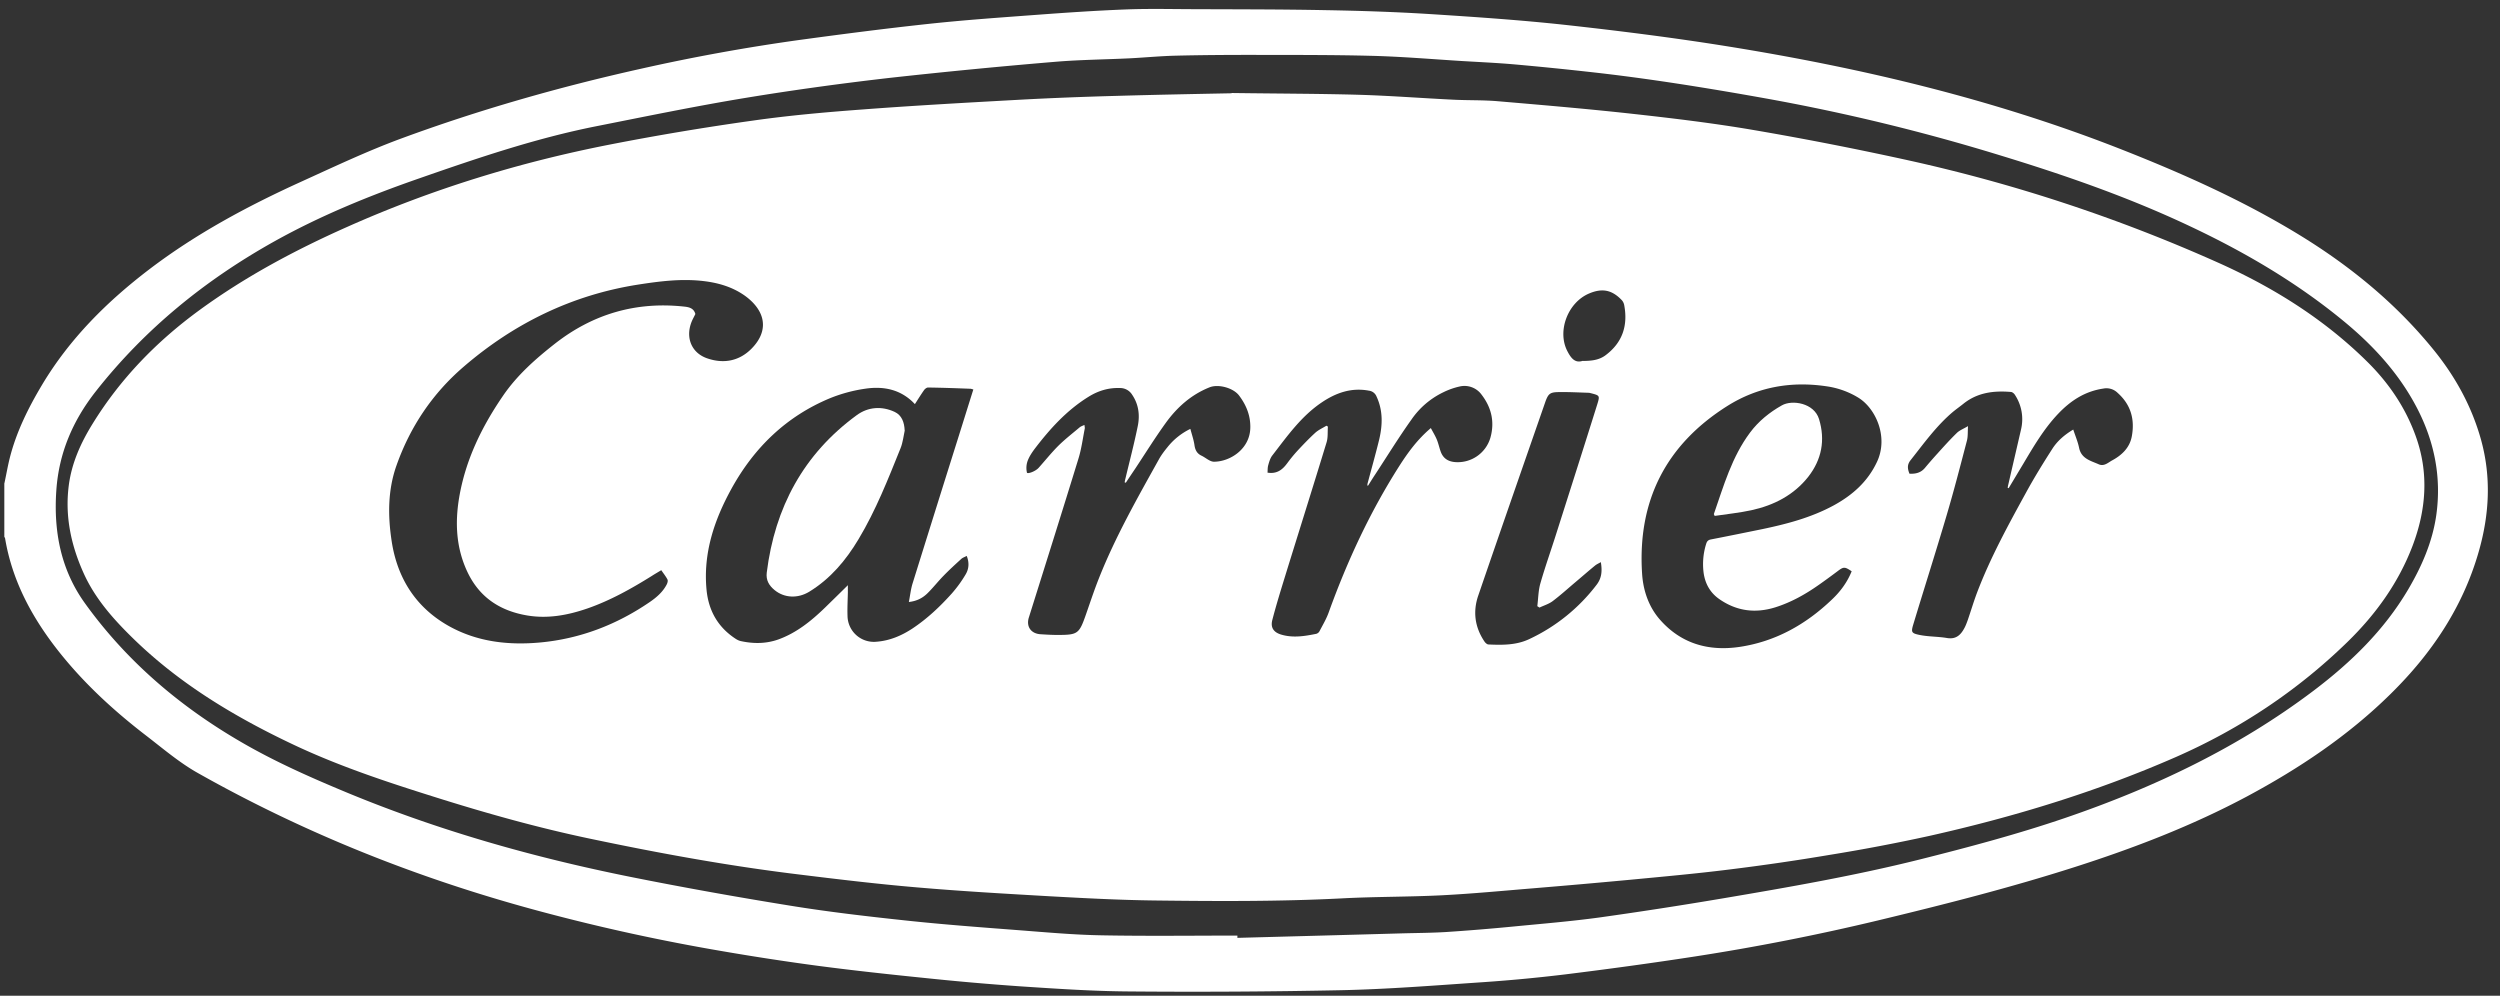
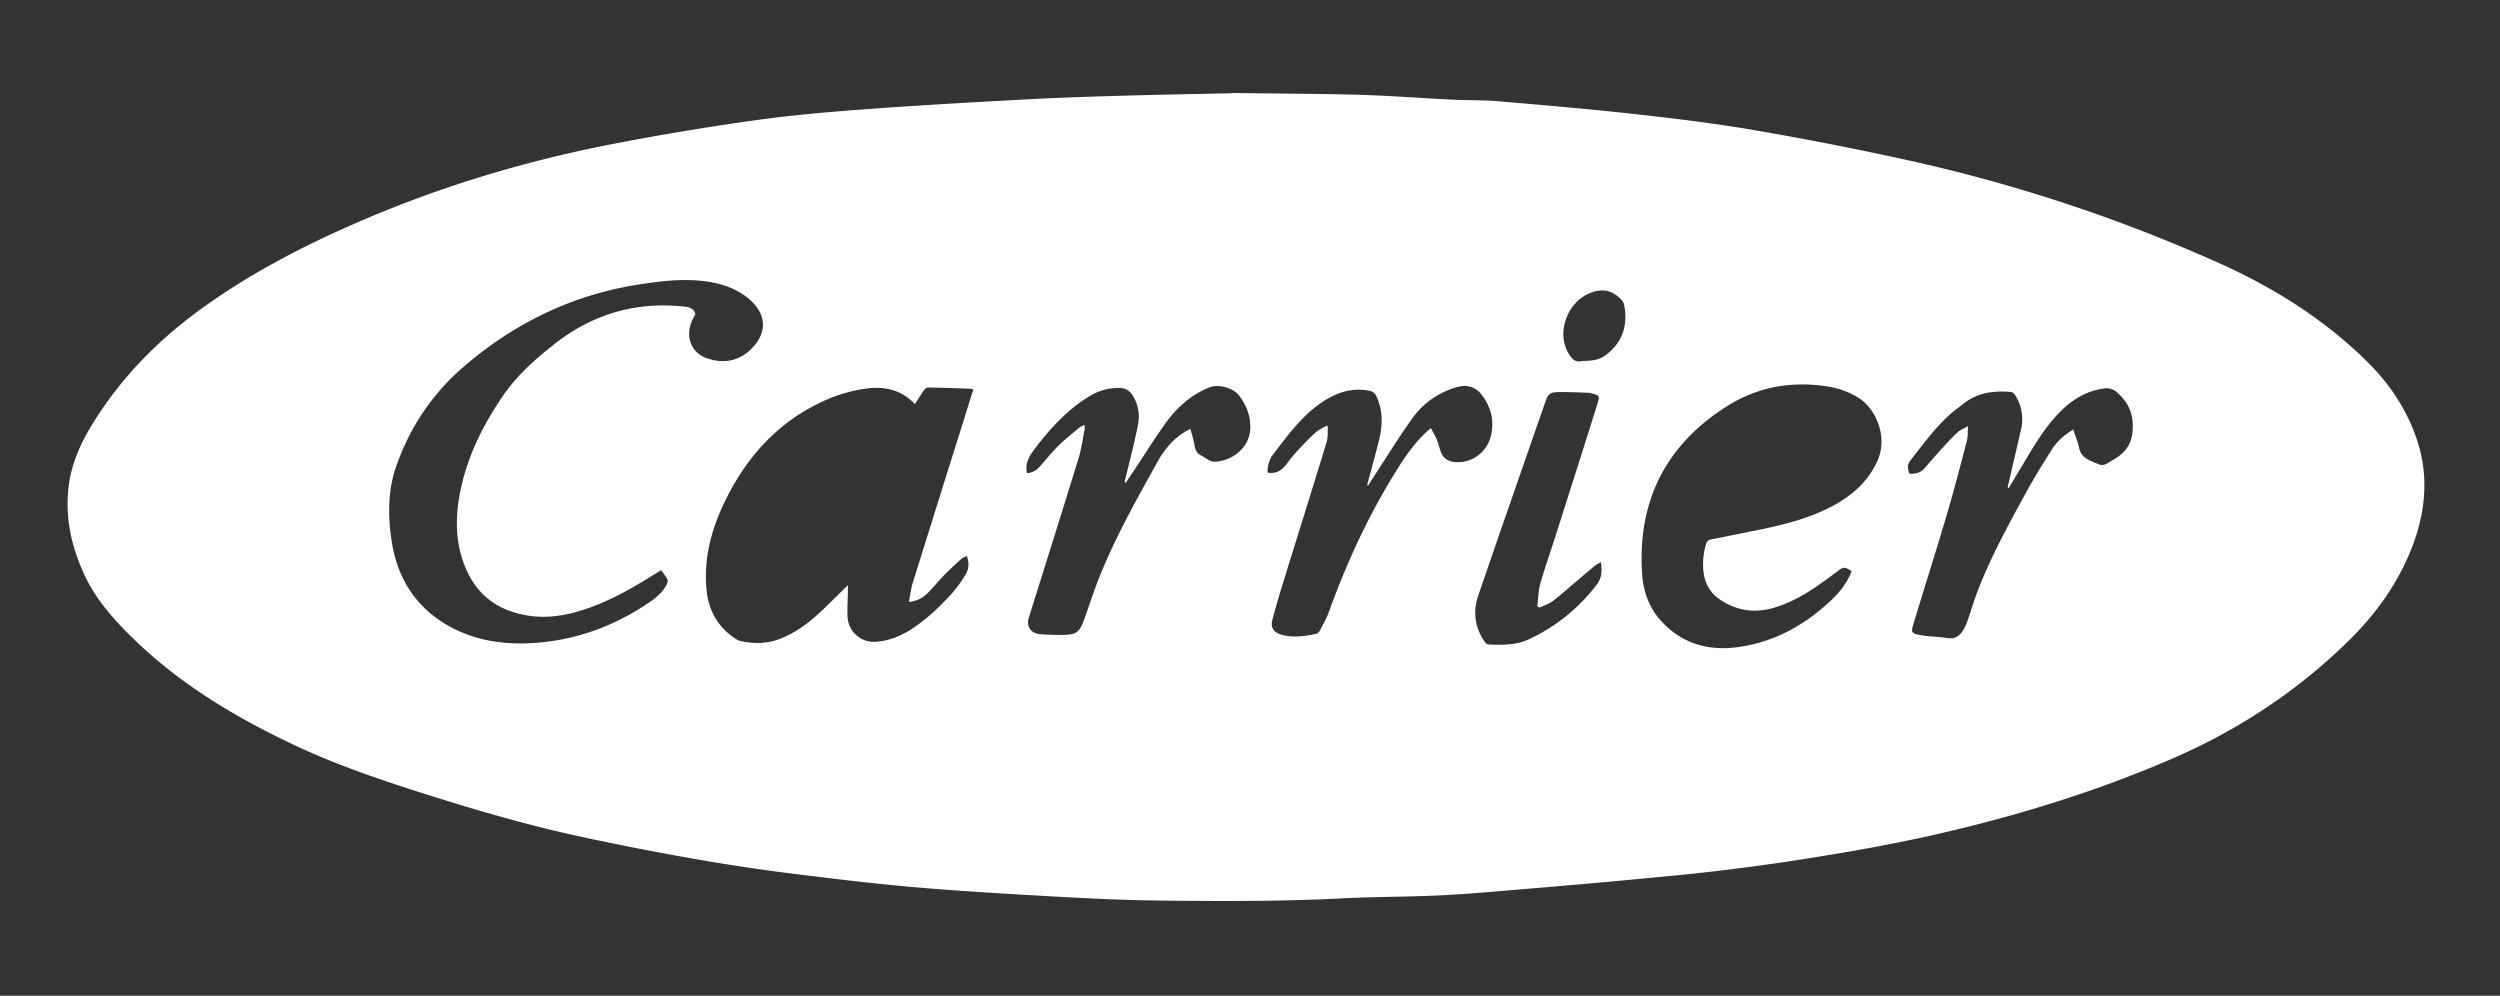
<svg xmlns="http://www.w3.org/2000/svg" width="118" height="47" fill="none" viewBox="0 0 118 47">
  <rect x="0" y="0" width="118" height="47" fill="#333333" stroke="none" />
-   <path fill="#fff" d="M.208 22.812c.086-.4.156-.808.255-1.204.314-1.234.875-2.36 1.523-3.445 1.303-2.178 3.065-3.931 5.074-5.461 2.198-1.671 4.612-2.966 7.111-4.105 1.572-.714 3.135-1.456 4.752-2.054 3.692-1.361 7.475-2.438 11.32-3.296a91.543 91.543 0 0 1 7.462-1.357c2.03-.277 4.06-.54 6.097-.76 1.716-.185 3.44-.305 5.165-.433C50.353.594 51.743.5 53.133.446c1.04-.041 2.08-.017 3.119-.013 2.095.009 4.19.005 6.286.046 1.65.029 3.305.082 4.95.185 2.137.137 4.274.281 6.399.512 2.537.28 5.07.598 7.59 1.002 6.357 1.02 12.598 2.496 18.608 4.856 2.925 1.15 5.796 2.43 8.478 4.075 2.38 1.46 4.525 3.214 6.294 5.392 1.028 1.262 1.803 2.665 2.245 4.245.495 1.782.396 3.556-.112 5.313-.751 2.611-2.215 4.785-4.141 6.683-2.005 1.98-4.315 3.522-6.786 4.847-2.603 1.39-5.342 2.442-8.148 3.34-3.056.978-6.162 1.766-9.281 2.517a107.182 107.182 0 0 1-8.61 1.696c-2.053.317-4.112.598-6.174.853a75.07 75.07 0 0 1-4.088.38c-2.158.148-4.32.318-6.481.363a338.36 338.36 0 0 1-10.024.058c-1.695-.013-3.391-.128-5.086-.24a127.48 127.48 0 0 1-4.521-.395c-1.671-.17-3.346-.351-5.013-.57a119.901 119.901 0 0 1-4.529-.693 93.966 93.966 0 0 1-8.527-1.86c-5.696-1.518-11.137-3.667-16.27-6.567-.865-.491-1.633-1.151-2.429-1.762-1.592-1.225-3.06-2.586-4.286-4.187C1.43 28.996.562 27.333.241 25.415c-.004-.029-.025-.053-.037-.082v-2.525l.004.004Zm58.197 21.344v.111c2.615-.07 5.227-.14 7.842-.214.672-.017 1.345-.021 2.017-.062 1.06-.07 2.12-.157 3.177-.26 1.36-.132 2.726-.244 4.08-.43a209.91 209.91 0 0 0 5.774-.894c3.119-.528 6.233-1.069 9.303-1.836 2.318-.582 4.628-1.196 6.889-1.968 4.195-1.435 8.159-3.316 11.719-6.006 1.761-1.332 3.321-2.85 4.451-4.76.648-1.098 1.159-2.265 1.337-3.535.247-1.77-.087-3.453-.908-5.037-.829-1.597-2.013-2.9-3.378-4.035-2.249-1.868-4.748-3.333-7.389-4.574-2.879-1.358-5.878-2.397-8.918-3.325a94.789 94.789 0 0 0-10.99-2.673c-2.833-.508-5.68-.97-8.543-1.28a157.52 157.52 0 0 0-3.423-.342c-.813-.07-1.634-.107-2.45-.156-1.403-.087-2.806-.207-4.213-.244-1.91-.05-3.823-.041-5.737-.045-1.184 0-2.373.008-3.556.037-.718.017-1.436.087-2.154.124-1.175.058-2.355.066-3.527.165a293.7 293.7 0 0 0-7.85.763c-2.26.26-4.521.57-6.765.94-2.351.388-4.686.87-7.021 1.333-2.888.57-5.664 1.518-8.432 2.483-2.33.813-4.616 1.745-6.777 2.95-3.267 1.823-6.118 4.133-8.444 7.09-1.09 1.387-1.741 2.921-1.86 4.67-.133 1.927.205 3.746 1.364 5.347 1.96 2.718 4.456 4.843 7.335 6.517 1.605.937 3.304 1.688 5.02 2.401 4.32 1.79 8.8 3.057 13.374 3.977 2.508.503 5.028.953 7.553 1.361 1.803.293 3.618.503 5.433.697 1.77.19 3.547.322 5.325.458 1.304.1 2.607.219 3.915.243 2.141.042 4.282.013 6.423.013l.004-.004Z" />
  <path fill="#fff" d="M58.129 4.39c2.404.032 4.24.032 6.076.086 1.472.045 2.945.16 4.418.231.689.033 1.378.012 2.062.07 2.133.182 4.266.363 6.39.598 1.898.21 3.8.438 5.68.76 2.455.42 4.897.899 7.33 1.435a75.756 75.756 0 0 1 14.534 4.793c2.619 1.164 5.041 2.665 7.099 4.695 1.027 1.01 1.823 2.178 2.31 3.543.623 1.737.487 3.465-.153 5.157-.664 1.749-1.74 3.242-3.073 4.541-2.368 2.306-5.082 4.109-8.11 5.437-3.75 1.642-7.648 2.826-11.637 3.721a85.923 85.923 0 0 1-4.682.891c-1.588.268-3.184.5-4.785.697-1.555.194-3.114.334-4.678.483-1.497.14-2.999.272-4.5.396-1.456.12-2.913.26-4.369.334-1.563.078-3.135.062-4.698.145-2.958.152-5.92.136-8.878.099-1.641-.021-3.287-.108-4.93-.199-2.09-.12-4.182-.239-6.27-.42-1.889-.161-3.77-.388-5.65-.62-3.272-.4-6.51-.993-9.732-1.67-2.504-.524-4.967-1.217-7.409-1.988-2.244-.705-4.475-1.444-6.608-2.45-2.76-1.304-5.355-2.855-7.557-4.996-.94-.916-1.811-1.885-2.36-3.102-.594-1.316-.887-2.681-.705-4.125.132-1.056.56-2.01 1.113-2.908 1.316-2.141 3.028-3.903 5.054-5.384 2.17-1.584 4.52-2.838 6.975-3.93 3.99-1.779 8.135-3.053 12.413-3.89 2.24-.438 4.496-.814 6.757-1.131 1.716-.244 3.448-.396 5.177-.524 2.463-.186 4.93-.322 7.396-.458 1.51-.082 3.024-.14 4.538-.181 2.009-.058 4.022-.095 5.466-.124l-.005-.013Zm-18.11 23.216v.367c-.008.367-.029.734-.016 1.101a1.243 1.243 0 0 0 1.349 1.217c.635-.045 1.2-.285 1.724-.631.693-.462 1.291-1.027 1.844-1.642a5.85 5.85 0 0 0 .656-.903c.157-.26.181-.557.053-.875-.094.05-.185.079-.251.136-.285.26-.574.524-.842.8-.268.273-.503.578-.775.842-.219.21-.491.355-.863.396.062-.313.091-.602.174-.87.726-2.33 1.456-4.662 2.19-6.992.227-.722.45-1.44.68-2.17-.061-.013-.102-.033-.148-.033-.664-.025-1.328-.05-1.992-.058-.062 0-.149.066-.19.128-.148.21-.28.425-.429.656-.652-.697-1.468-.854-2.33-.73a7.126 7.126 0 0 0-1.675.45c-2.063.857-3.58 2.326-4.653 4.273-.817 1.485-1.341 3.048-1.176 4.773.095.977.532 1.757 1.361 2.302.074.05.161.095.248.115.602.132 1.2.132 1.786-.078.862-.314 1.55-.875 2.199-1.502.354-.346.71-.693 1.084-1.064l-.008-.008Zm-7.198-12.784c-.062.132-.145.272-.198.42-.264.735.037 1.424.755 1.671.775.268 1.505.132 2.083-.445.697-.697.755-1.502.041-2.22a2.85 2.85 0 0 0-.462-.37c-.557-.36-1.175-.533-1.831-.611-1.04-.124-2.071.008-3.082.165-3.118.486-5.862 1.827-8.246 3.881-1.464 1.259-2.516 2.822-3.164 4.65-.417 1.171-.412 2.38-.231 3.576.264 1.749 1.143 3.14 2.706 4.014 1.337.746 2.81.911 4.315.771 1.885-.177 3.605-.841 5.165-1.91.325-.223.618-.478.8-.833.033-.066.062-.17.033-.227-.078-.153-.19-.289-.293-.441-.17.103-.314.185-.454.276-.96.598-1.943 1.15-3.02 1.526-.932.322-1.876.5-2.858.334-1.287-.218-2.265-.862-2.83-2.079-.52-1.118-.577-2.28-.38-3.473.298-1.778 1.069-3.354 2.076-4.822.664-.97 1.538-1.741 2.454-2.459 1.79-1.398 3.824-1.992 6.093-1.745.24.025.454.079.528.35ZM87.4 26.966c-.33-.223-.38-.223-.673 0-.293.219-.59.438-.891.648-.627.441-1.291.813-2.03 1.048-.953.3-1.84.185-2.66-.388-.442-.31-.673-.747-.739-1.267a3.19 3.19 0 0 1 .124-1.336c.037-.124.095-.186.227-.21.808-.157 1.617-.322 2.425-.487 1.164-.244 2.306-.545 3.358-1.114.887-.483 1.61-1.118 2.05-2.054.558-1.176-.057-2.533-.878-3.036a3.932 3.932 0 0 0-1.502-.537c-1.67-.247-3.246.025-4.686.933-2.908 1.835-4.24 4.492-4.018 7.912.05.78.302 1.542.825 2.149.999 1.15 2.298 1.522 3.767 1.308 1.703-.252 3.139-1.06 4.376-2.245.396-.375.714-.808.92-1.316l.004-.008Zm-19.863-6.76c.103.197.206.362.28.54.075.181.116.38.182.565.111.313.338.47.672.499a1.606 1.606 0 0 0 1.675-1.147c.21-.742.054-1.423-.412-2.03a.997.997 0 0 0-1.036-.391 3.432 3.432 0 0 0-.771.272 3.838 3.838 0 0 0-1.502 1.283c-.598.837-1.138 1.716-1.703 2.578-.124.186-.24.375-.36.565-.024-.045-.024-.078-.016-.107.182-.685.376-1.37.545-2.059.169-.697.194-1.39-.12-2.062a.443.443 0 0 0-.355-.272c-.829-.157-1.555.099-2.227.552-.97.652-1.634 1.597-2.335 2.504-.1.128-.149.301-.194.462-.033.116-.025.244-.033.351.441.07.701-.136.924-.437.149-.202.31-.4.479-.586.276-.297.556-.59.853-.862.153-.136.347-.223.524-.33.025.012.046.029.07.041-.02.247.009.507-.061.738-.648 2.125-1.316 4.241-1.972 6.365-.206.669-.413 1.341-.59 2.022-.095.363.062.586.42.693.558.165 1.106.074 1.655-.037a.253.253 0 0 0 .152-.124c.157-.301.335-.598.446-.92.87-2.405 1.943-4.715 3.32-6.877.41-.639.85-1.25 1.498-1.798l-.008.008Zm-14.405 2.577s-.033-.012-.05-.016c.013-.058.021-.116.038-.177.198-.826.412-1.642.581-2.471.108-.52.046-1.036-.268-1.494a.666.666 0 0 0-.573-.31c-.54-.02-1.023.129-1.477.41-1.027.634-1.82 1.509-2.541 2.454-.136.181-.268.38-.343.59a.989.989 0 0 0-.028.536c.016.082.396-.05.552-.223.31-.346.603-.714.933-1.044.313-.309.664-.581 1.002-.866.058-.05.14-.074.227-.115.008.082.025.128.016.169-.094.474-.156.965-.3 1.427-.768 2.5-1.556 4.996-2.34 7.495-.132.425.1.76.553.788.268.017.536.033.8.033.966 0 1.023-.053 1.345-.973.202-.578.392-1.155.619-1.724.776-1.952 1.81-3.77 2.826-5.598.111-.198.251-.384.396-.561a3.107 3.107 0 0 1 1.085-.87c.07.267.156.51.194.767.032.23.12.4.334.499.198.095.392.284.585.284.755 0 1.683-.59 1.716-1.575.021-.582-.185-1.094-.532-1.552-.272-.358-.977-.552-1.394-.383-.866.346-1.535.944-2.07 1.687-.5.693-.954 1.423-1.424 2.133-.153.227-.305.453-.454.68h-.008Zm41.68.26s-.033-.012-.05-.02c.009-.054.017-.104.03-.153.198-.862.4-1.724.598-2.587a2.087 2.087 0 0 0-.285-1.645c-.037-.062-.12-.132-.185-.137-.813-.07-1.589.025-2.253.561-.16.128-.33.248-.49.38-.776.656-1.366 1.48-1.993 2.273-.182.227-.145.42-.058.643.293.017.54-.045.73-.272.19-.227.388-.454.586-.672.301-.334.602-.669.924-.982.128-.124.314-.194.524-.318-.017.273 0 .487-.05.681-.309 1.18-.614 2.364-.96 3.531-.508 1.72-1.053 3.428-1.572 5.144-.108.36-.095.417.276.495.429.091.879.075 1.312.149.454.078.676-.174.85-.52.053-.107.094-.223.136-.338.148-.433.28-.875.441-1.3.623-1.637 1.465-3.172 2.306-4.706.388-.71.813-1.399 1.25-2.08.235-.363.57-.651.978-.895.099.301.218.578.276.862.107.52.553.61.932.78.248.107.438-.082.627-.186.458-.247.829-.598.928-1.13.149-.796-.037-1.493-.664-2.054a.75.75 0 0 0-.68-.206c-.867.127-1.547.573-2.137 1.196-.668.705-1.155 1.539-1.646 2.364-.231.387-.462.771-.693 1.155l.012-.013Zm-22.148 5.635c-.033-.02-.066-.045-.103-.066.046-.359.046-.73.145-1.076.223-.78.495-1.54.738-2.31.652-2.05 1.308-4.1 1.951-6.155.124-.4.108-.405-.305-.512-.037-.008-.074-.02-.111-.02-.442-.013-.883-.038-1.329-.033-.495 0-.569.053-.73.52-1.052 3.027-2.108 6.055-3.147 9.087-.26.759-.161 1.493.293 2.166.04.062.123.136.185.14.66.029 1.32.037 1.935-.256a8.524 8.524 0 0 0 3.18-2.57c.244-.322.26-.664.194-1.06-.107.062-.198.1-.272.161-.314.256-.619.524-.928.784-.355.3-.701.614-1.073.895-.181.136-.416.206-.623.305Zm2.001-11.641c.433 0 .796-.033 1.11-.264.8-.594 1.068-1.394.89-2.36a.494.494 0 0 0-.11-.239c-.463-.49-.925-.586-1.547-.322-1.003.421-1.519 1.766-1.032 2.715.157.305.343.577.697.474l-.008-.004Z" />
-   <path fill="#fff" d="M42.705 20.312c-.062.28-.091.578-.198.842-.59 1.464-1.168 2.937-1.985 4.298-.594.994-1.328 1.869-2.33 2.48-.537.325-1.172.297-1.63-.079-.26-.214-.416-.462-.371-.829.383-3.07 1.732-5.59 4.249-7.43.536-.391 1.18-.437 1.79-.152.334.157.454.49.47.87h.005ZM80.895 24.26c.462-1.328.846-2.69 1.708-3.844.404-.54.916-.953 1.501-1.283.487-.277 1.522-.112 1.754.647.305.994.123 1.914-.504 2.719-.68.866-1.625 1.353-2.69 1.584-.569.124-1.154.181-1.732.268-.012-.029-.025-.062-.041-.09h.004Z" />
</svg>